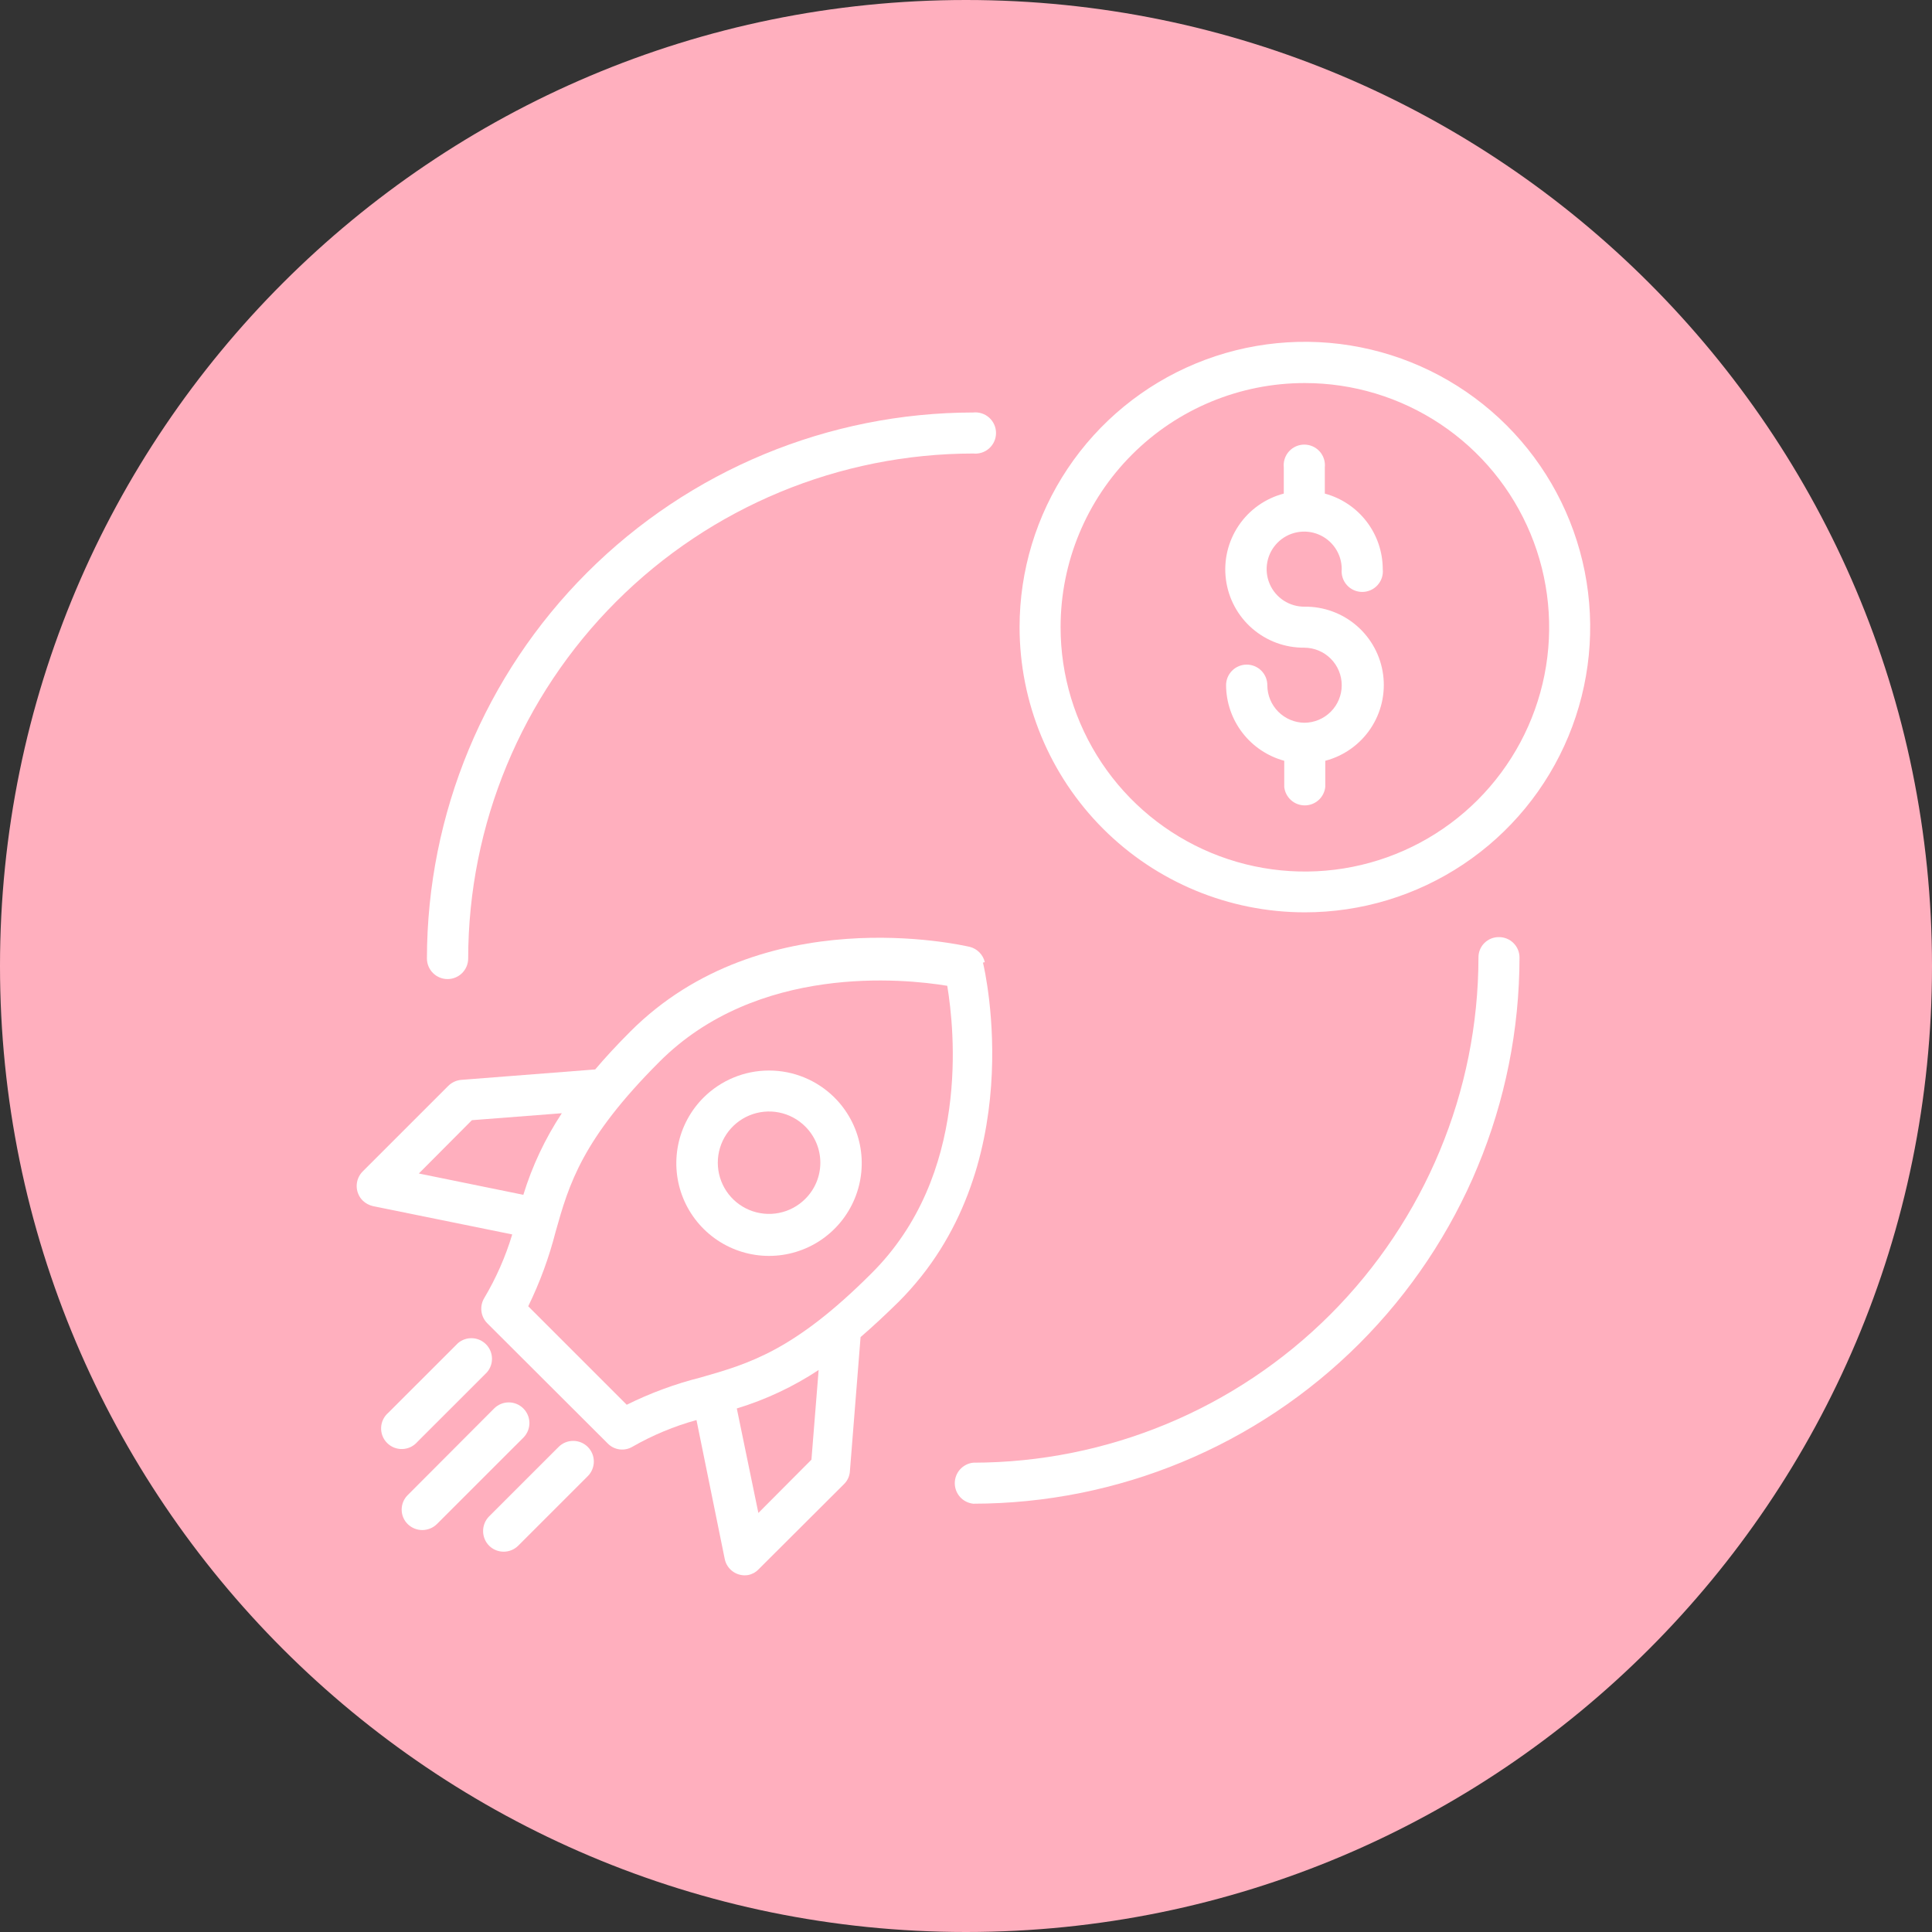
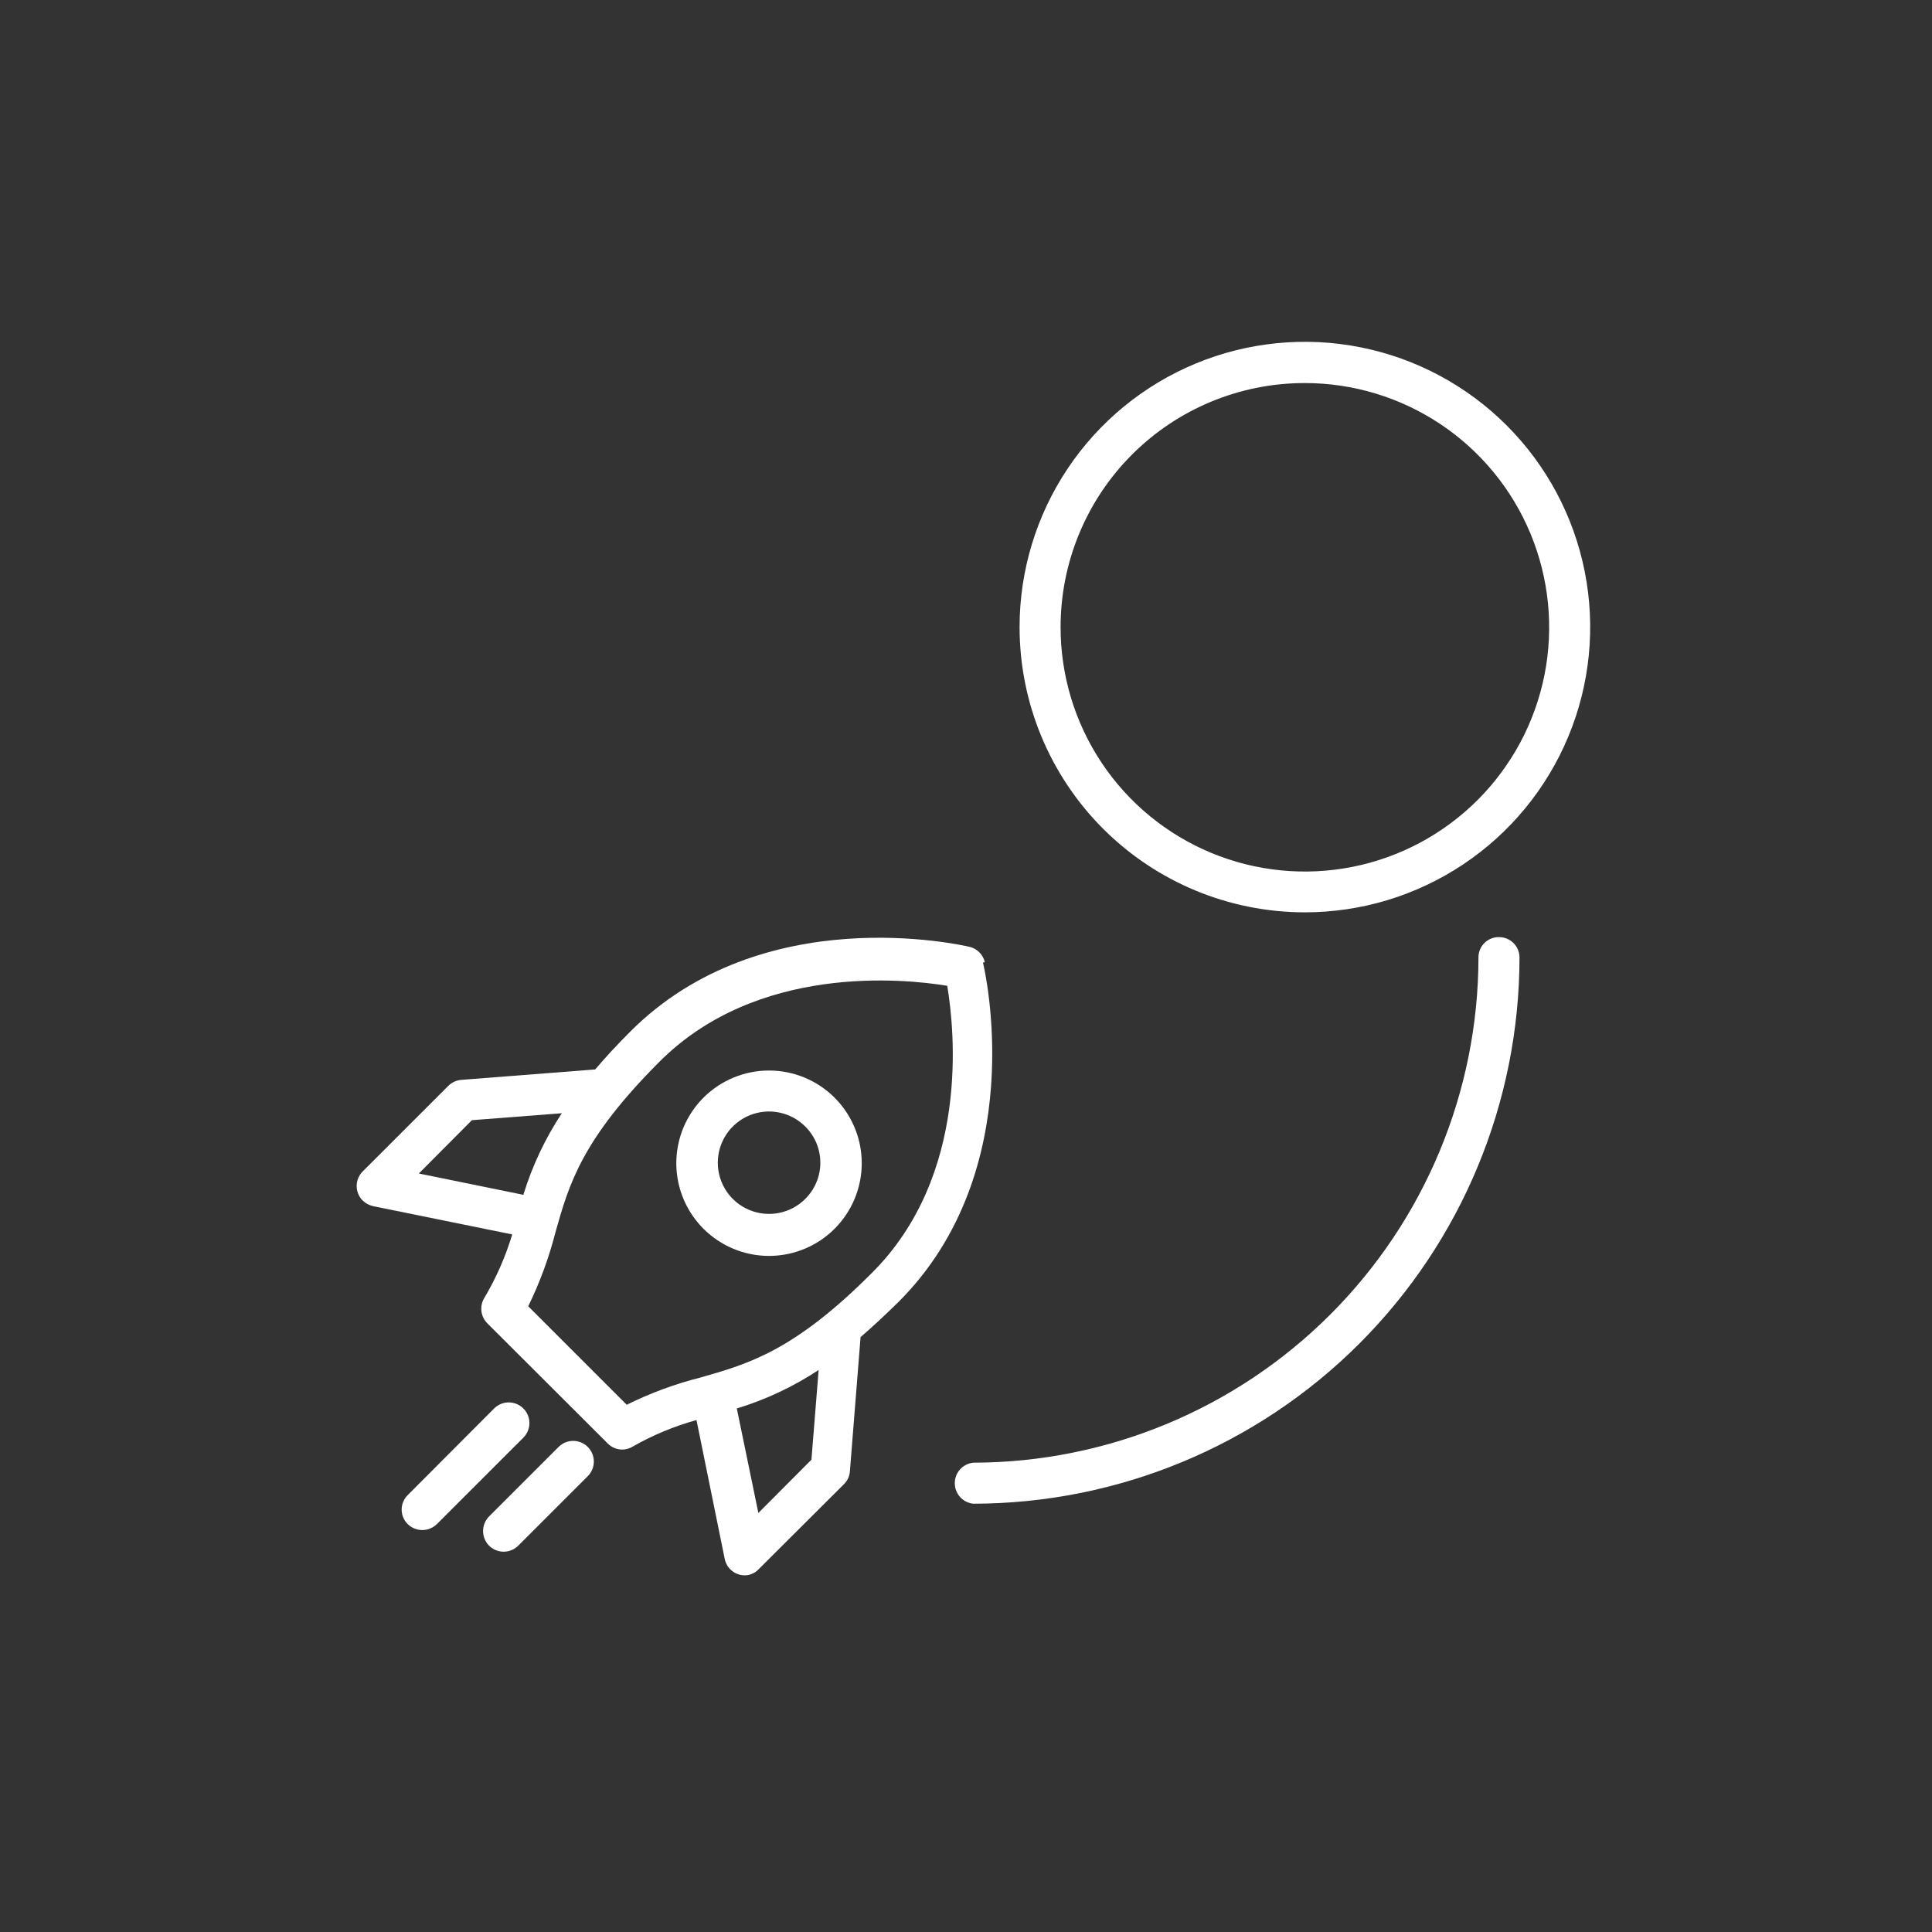
<svg xmlns="http://www.w3.org/2000/svg" width="130" height="130" viewBox="0 0 130 130" fill="none">
  <rect x="0" y="0" width="130" height="130" fill="#333333" stroke="none" />
-   <path d="M65 130C100.899 130 130 100.899 130 65C130 29.102 100.899 0 65 0C29.102 0 0 29.102 0 65C0 100.899 29.102 130 65 130Z" fill="#FFAFBE" />
  <path d="M66.265 64.741C66.207 64.493 66.082 64.266 65.903 64.084C65.724 63.903 65.499 63.774 65.252 63.712C64.675 63.587 51.309 60.516 42.42 69.403C41.516 70.308 40.736 71.15 40.05 71.96L31.036 72.662C30.706 72.691 30.397 72.835 30.162 73.068L24.408 78.821C24.278 78.95 24.176 79.103 24.106 79.272C24.036 79.44 24 79.621 24 79.803C24 79.986 24.036 80.167 24.106 80.335C24.176 80.504 24.278 80.657 24.408 80.786C24.603 80.973 24.845 81.102 25.109 81.16L34.467 83.062C34.015 84.563 33.381 86.003 32.58 87.35C32.422 87.614 32.357 87.922 32.394 88.227C32.43 88.531 32.567 88.815 32.782 89.034L40.892 97.127C41.105 97.346 41.385 97.486 41.688 97.526C41.991 97.565 42.298 97.502 42.56 97.345C43.914 96.569 45.361 95.967 46.865 95.552L48.767 104.907C48.839 105.253 49.041 105.557 49.332 105.757C49.622 105.958 49.978 106.039 50.327 105.983C50.594 105.935 50.84 105.804 51.029 105.609L56.799 99.855C57.033 99.623 57.172 99.312 57.189 98.982L57.906 89.97C58.702 89.284 59.544 88.504 60.464 87.6C69.353 78.712 66.281 65.334 66.141 64.772L66.265 64.741ZM31.753 75.375L37.804 74.907C36.683 76.604 35.812 78.452 35.215 80.396L28.182 78.962L31.753 75.375ZM54.6 98.218L51.029 101.804L49.578 94.772C51.529 94.179 53.383 93.307 55.084 92.184L54.6 98.218ZM47.161 92.683C45.437 93.117 43.764 93.733 42.171 94.523L35.543 87.896C36.326 86.295 36.942 84.618 37.383 82.891C38.287 79.679 39.161 76.654 44.37 71.446C50.951 64.85 60.807 65.848 63.739 66.332C64.222 69.263 65.298 79.086 58.624 85.697C53.415 90.905 50.374 91.763 47.161 92.683Z" fill="white" />
  <path d="M47.348 73.846C46.472 74.717 45.874 75.828 45.631 77.039C45.387 78.25 45.508 79.506 45.979 80.648C46.45 81.79 47.25 82.766 48.277 83.453C49.303 84.14 50.511 84.507 51.746 84.507C52.981 84.507 54.189 84.14 55.216 83.453C56.242 82.766 57.042 81.79 57.513 80.648C57.984 79.506 58.105 78.25 57.862 77.039C57.618 75.828 57.02 74.717 56.144 73.846C54.975 72.685 53.394 72.033 51.746 72.033C50.098 72.033 48.517 72.685 47.348 73.846ZM54.179 80.676C53.697 81.157 53.083 81.484 52.414 81.616C51.746 81.748 51.053 81.679 50.424 81.418C49.795 81.157 49.257 80.716 48.879 80.149C48.501 79.583 48.299 78.917 48.299 78.236C48.299 77.555 48.501 76.889 48.879 76.322C49.257 75.756 49.795 75.314 50.424 75.053C51.053 74.792 51.746 74.723 52.414 74.855C53.083 74.987 53.697 75.314 54.179 75.795C54.502 76.115 54.758 76.495 54.934 76.913C55.108 77.332 55.199 77.782 55.199 78.236C55.199 78.69 55.108 79.139 54.934 79.558C54.758 79.977 54.502 80.357 54.179 80.676Z" fill="white" />
  <path d="M35.215 94.772C35.086 94.643 34.933 94.54 34.764 94.47C34.596 94.4 34.415 94.364 34.233 94.364C34.05 94.364 33.869 94.4 33.701 94.47C33.532 94.54 33.379 94.643 33.25 94.772L27.433 100.603C27.304 100.731 27.202 100.883 27.132 101.05C27.063 101.217 27.027 101.397 27.027 101.578C27.027 101.759 27.063 101.938 27.132 102.106C27.202 102.273 27.304 102.425 27.433 102.552C27.695 102.809 28.048 102.954 28.416 102.954C28.783 102.954 29.136 102.809 29.398 102.552L35.231 96.721C35.485 96.459 35.626 96.108 35.623 95.743C35.62 95.378 35.473 95.029 35.215 94.772Z" fill="white" />
-   <path d="M28.088 97.017L32.767 92.339C32.996 92.075 33.116 91.734 33.104 91.384C33.092 91.034 32.949 90.702 32.702 90.454C32.456 90.206 32.125 90.059 31.775 90.045C31.426 90.03 31.084 90.148 30.817 90.375L26.139 95.052C25.992 95.175 25.873 95.327 25.788 95.498C25.703 95.669 25.654 95.856 25.645 96.046C25.635 96.237 25.665 96.428 25.733 96.607C25.8 96.785 25.904 96.948 26.038 97.085C26.171 97.221 26.332 97.329 26.509 97.401C26.686 97.473 26.876 97.507 27.067 97.502C27.258 97.498 27.445 97.453 27.619 97.373C27.792 97.292 27.946 97.176 28.073 97.032L28.088 97.017Z" fill="white" />
  <path d="M37.586 97.361L32.907 102.038C32.65 102.301 32.506 102.653 32.506 103.021C32.506 103.388 32.65 103.741 32.907 104.003C33.036 104.132 33.189 104.235 33.358 104.304C33.526 104.374 33.707 104.41 33.89 104.41C34.072 104.41 34.253 104.374 34.421 104.304C34.59 104.235 34.743 104.132 34.872 104.003L39.551 99.325C39.811 99.065 39.958 98.711 39.958 98.343C39.958 97.974 39.811 97.621 39.551 97.361C39.29 97.1 38.937 96.954 38.568 96.954C38.2 96.954 37.846 97.1 37.586 97.361Z" fill="white" />
  <path d="M87.787 61.389C91.584 61.392 95.297 60.269 98.457 58.161C101.616 56.054 104.079 53.057 105.534 49.55C106.99 46.043 107.372 42.184 106.633 38.459C105.894 34.735 104.067 31.313 101.383 28.627C98.698 25.942 95.278 24.112 91.553 23.37C87.829 22.628 83.968 23.007 80.459 24.46C76.95 25.912 73.951 28.372 71.841 31.529C69.731 34.686 68.605 38.397 68.605 42.194C68.605 47.282 70.625 52.162 74.222 55.761C77.819 59.36 82.698 61.384 87.787 61.389ZM87.787 25.775C91.039 25.772 94.219 26.734 96.925 28.539C99.63 30.343 101.739 32.91 102.985 35.913C104.231 38.917 104.558 42.223 103.925 45.412C103.291 48.602 101.725 51.531 99.425 53.831C97.126 56.13 94.195 57.696 91.005 58.329C87.815 58.963 84.509 58.636 81.505 57.39C78.501 56.144 75.933 54.036 74.129 51.331C72.324 48.626 71.362 45.446 71.365 42.194C71.365 37.84 73.095 33.663 76.175 30.584C79.254 27.505 83.431 25.775 87.787 25.775Z" fill="white" />
-   <path d="M87.787 48.633C87.12 48.629 86.481 48.361 86.01 47.888C85.54 47.415 85.276 46.775 85.276 46.108C85.276 45.739 85.13 45.386 84.87 45.126C84.609 44.866 84.256 44.72 83.888 44.72C83.52 44.72 83.167 44.866 82.907 45.126C82.646 45.386 82.5 45.739 82.5 46.108C82.507 47.266 82.894 48.39 83.601 49.308C84.308 50.226 85.296 50.887 86.414 51.191V52.953C86.451 53.293 86.612 53.608 86.867 53.837C87.121 54.067 87.452 54.193 87.795 54.193C88.137 54.193 88.468 54.067 88.723 53.837C88.978 53.608 89.138 53.293 89.175 52.953V51.191C90.419 50.865 91.502 50.096 92.219 49.029C92.936 47.961 93.237 46.667 93.067 45.392C92.896 44.118 92.265 42.949 91.293 42.107C90.32 41.266 89.073 40.808 87.787 40.822C87.286 40.828 86.794 40.685 86.375 40.411C85.955 40.137 85.627 39.745 85.431 39.284C85.235 38.823 85.18 38.314 85.274 37.822C85.368 37.33 85.606 36.877 85.958 36.521C86.31 36.164 86.76 35.921 87.251 35.821C87.742 35.721 88.252 35.769 88.715 35.959C89.179 36.149 89.575 36.473 89.854 36.889C90.133 37.305 90.282 37.795 90.282 38.296C90.261 38.489 90.282 38.685 90.342 38.87C90.402 39.055 90.5 39.226 90.63 39.37C90.76 39.515 90.919 39.631 91.097 39.71C91.275 39.789 91.468 39.83 91.662 39.83C91.857 39.83 92.049 39.789 92.227 39.71C92.405 39.631 92.564 39.515 92.694 39.37C92.825 39.226 92.923 39.055 92.983 38.87C93.043 38.685 93.063 38.489 93.042 38.296C93.041 37.138 92.659 36.013 91.954 35.094C91.249 34.175 90.262 33.514 89.144 33.213V31.451C89.164 31.257 89.144 31.061 89.084 30.876C89.024 30.691 88.926 30.521 88.796 30.376C88.665 30.231 88.506 30.115 88.328 30.036C88.151 29.957 87.958 29.916 87.763 29.916C87.569 29.916 87.376 29.957 87.198 30.036C87.021 30.115 86.862 30.231 86.731 30.376C86.601 30.521 86.503 30.691 86.443 30.876C86.383 31.061 86.363 31.257 86.383 31.451V33.213C85.14 33.538 84.058 34.305 83.342 35.372C82.625 36.438 82.322 37.729 82.491 39.003C82.659 40.276 83.287 41.445 84.257 42.288C85.227 43.131 86.471 43.591 87.756 43.581C88.426 43.581 89.068 43.848 89.542 44.321C90.016 44.795 90.282 45.438 90.282 46.108C90.282 46.777 90.016 47.42 89.542 47.894C89.068 48.367 88.426 48.633 87.756 48.633H87.787Z" fill="white" />
  <path d="M100.856 63.057C100.675 63.055 100.495 63.089 100.328 63.157C100.161 63.226 100.008 63.327 99.88 63.455C99.753 63.582 99.652 63.734 99.583 63.902C99.515 64.069 99.481 64.249 99.483 64.429C99.471 73.441 95.885 82.079 89.512 88.451C83.139 94.823 74.499 98.408 65.486 98.421C65.145 98.457 64.829 98.618 64.6 98.873C64.371 99.128 64.245 99.458 64.245 99.801C64.245 100.143 64.371 100.474 64.6 100.729C64.829 100.983 65.145 101.144 65.486 101.181C75.232 101.172 84.577 97.298 91.468 90.407C98.36 83.517 102.235 74.174 102.244 64.429C102.244 64.248 102.208 64.068 102.138 63.901C102.068 63.733 101.965 63.581 101.836 63.454C101.707 63.326 101.554 63.225 101.386 63.157C101.217 63.089 101.037 63.055 100.856 63.057Z" fill="white" />
-   <path d="M30.116 65.879C30.484 65.879 30.837 65.733 31.097 65.473C31.357 65.213 31.503 64.86 31.503 64.492C31.512 55.483 35.095 46.846 41.466 40.476C47.837 34.106 56.475 30.524 65.486 30.516C65.679 30.536 65.875 30.516 66.06 30.456C66.245 30.396 66.416 30.298 66.561 30.168C66.705 30.038 66.821 29.878 66.9 29.701C66.98 29.523 67.02 29.33 67.02 29.136C67.02 28.941 66.98 28.749 66.9 28.571C66.821 28.393 66.705 28.234 66.561 28.104C66.416 27.974 66.245 27.875 66.06 27.816C65.875 27.756 65.679 27.735 65.486 27.756C55.742 27.764 46.4 31.637 39.508 38.524C32.617 45.411 28.74 54.75 28.727 64.492C28.727 64.86 28.874 65.213 29.134 65.473C29.394 65.733 29.747 65.879 30.116 65.879Z" fill="white" />
</svg>